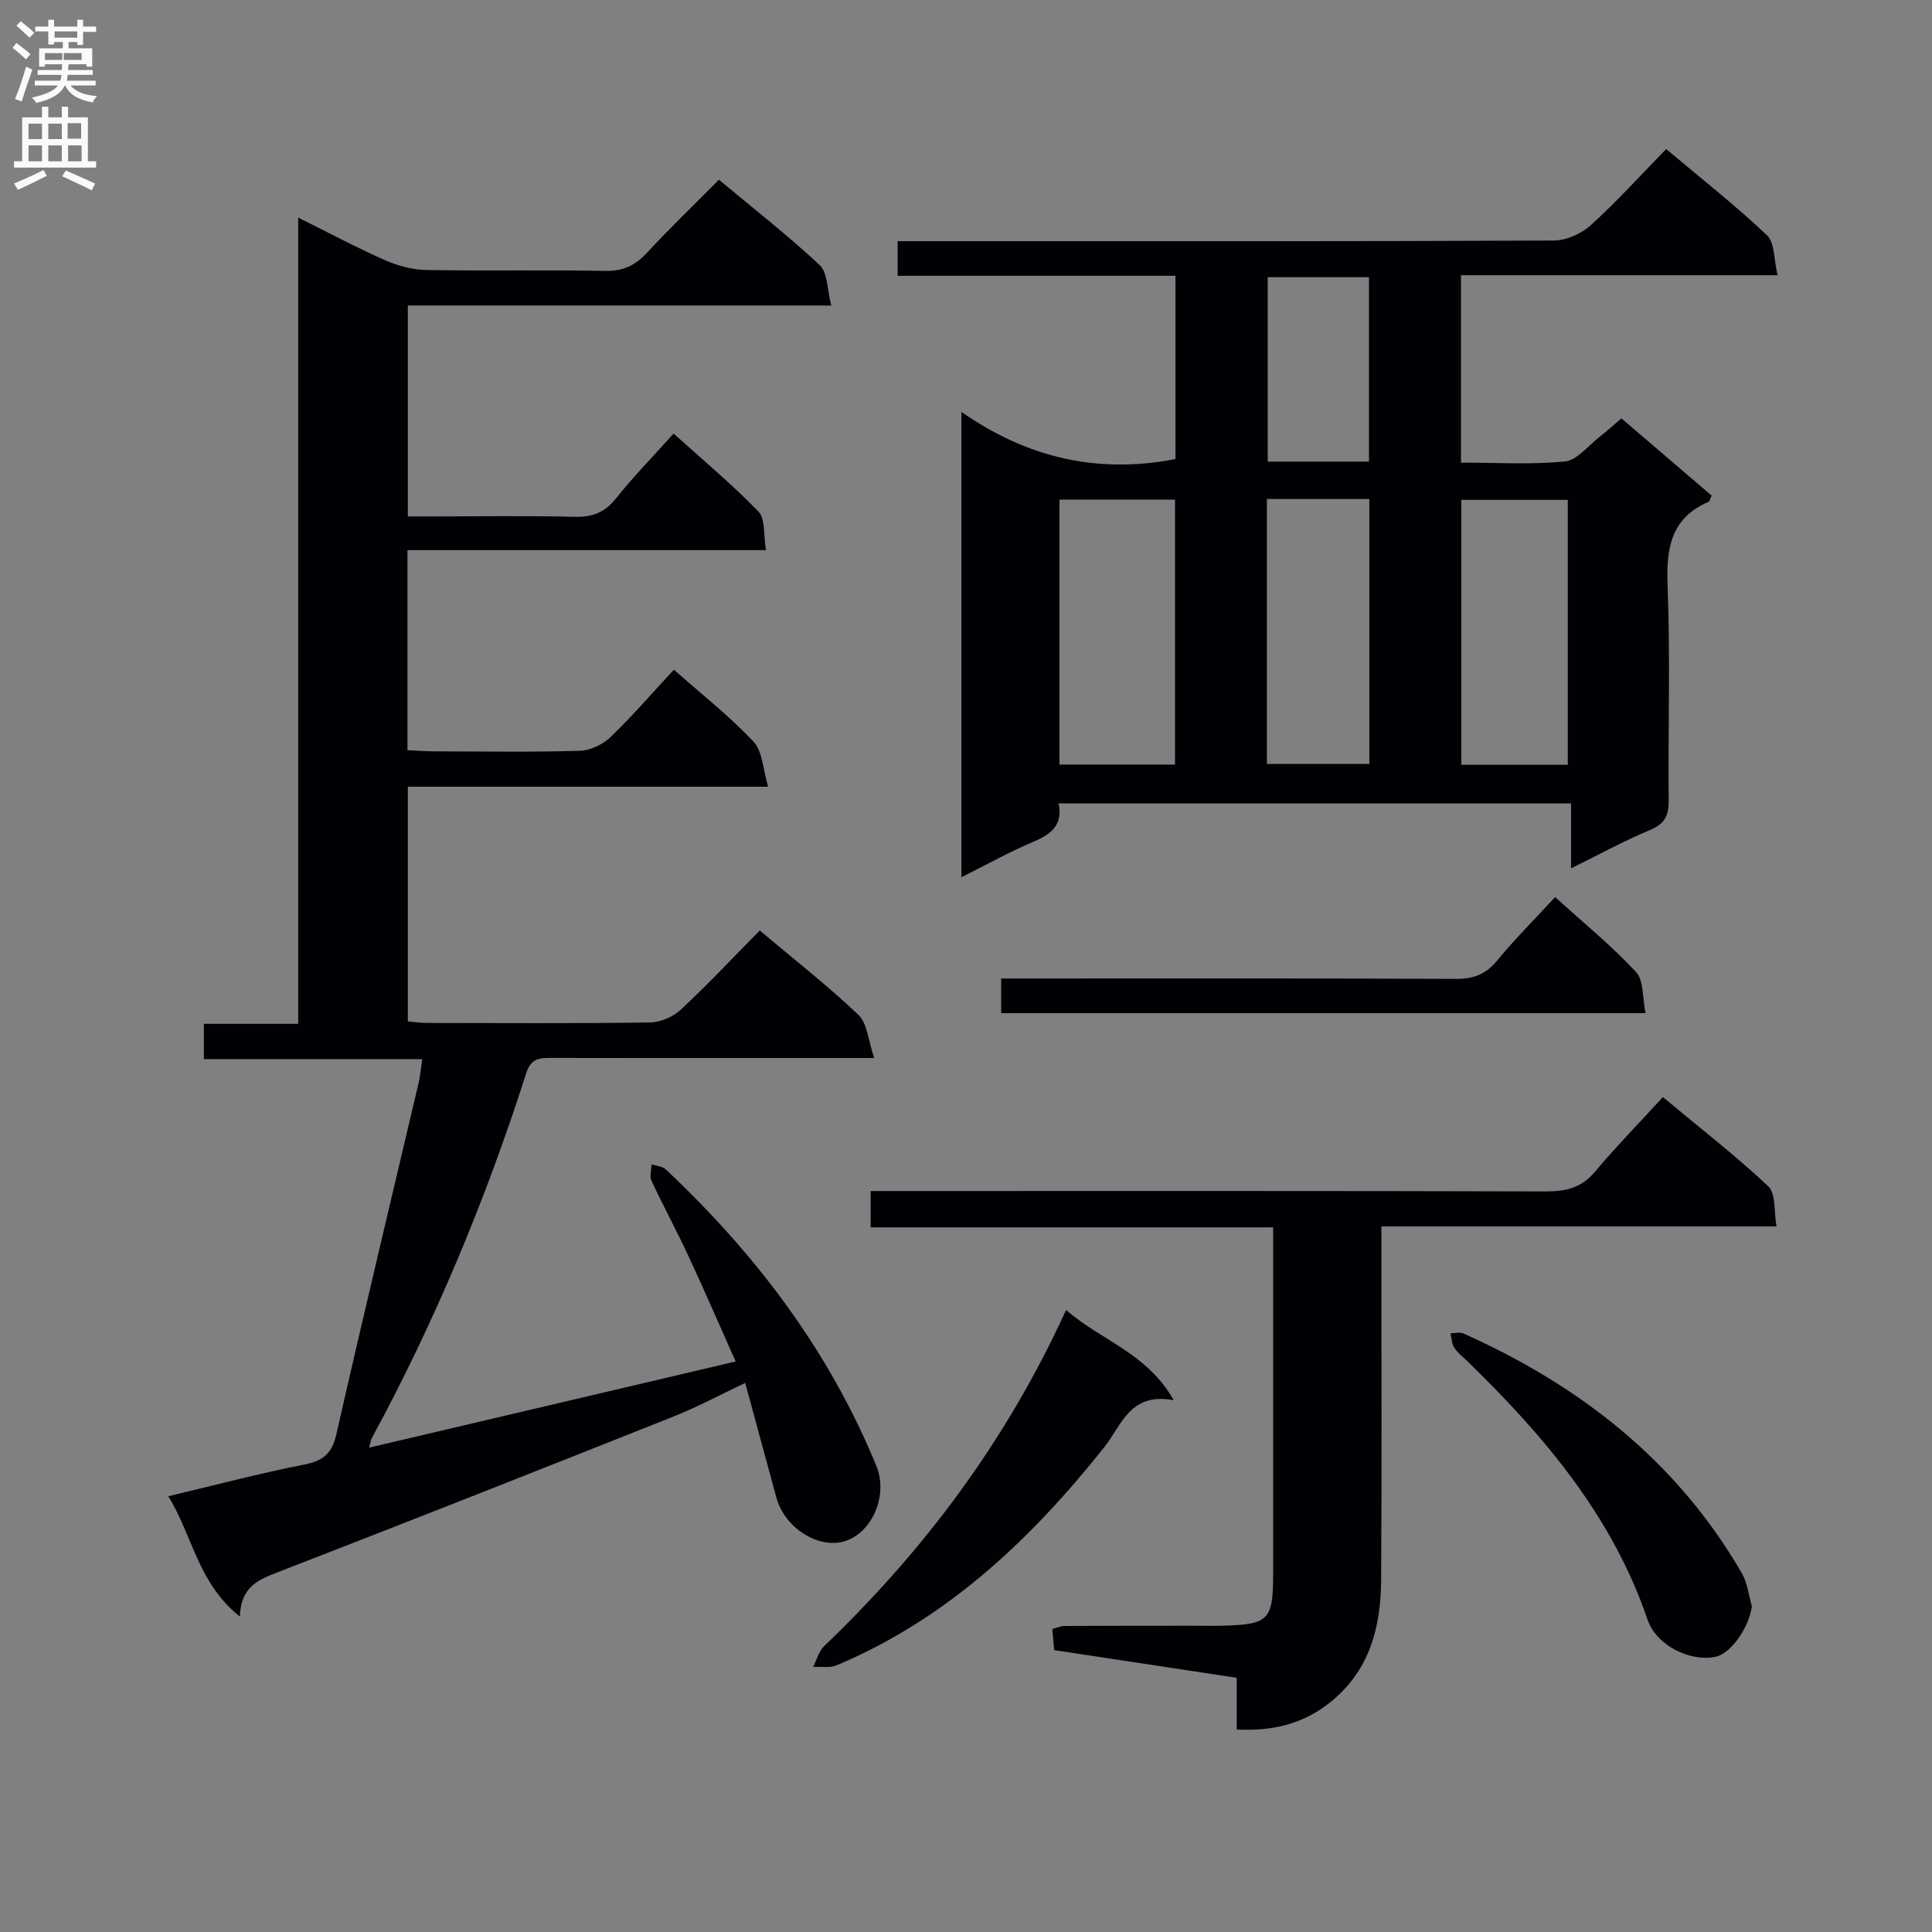
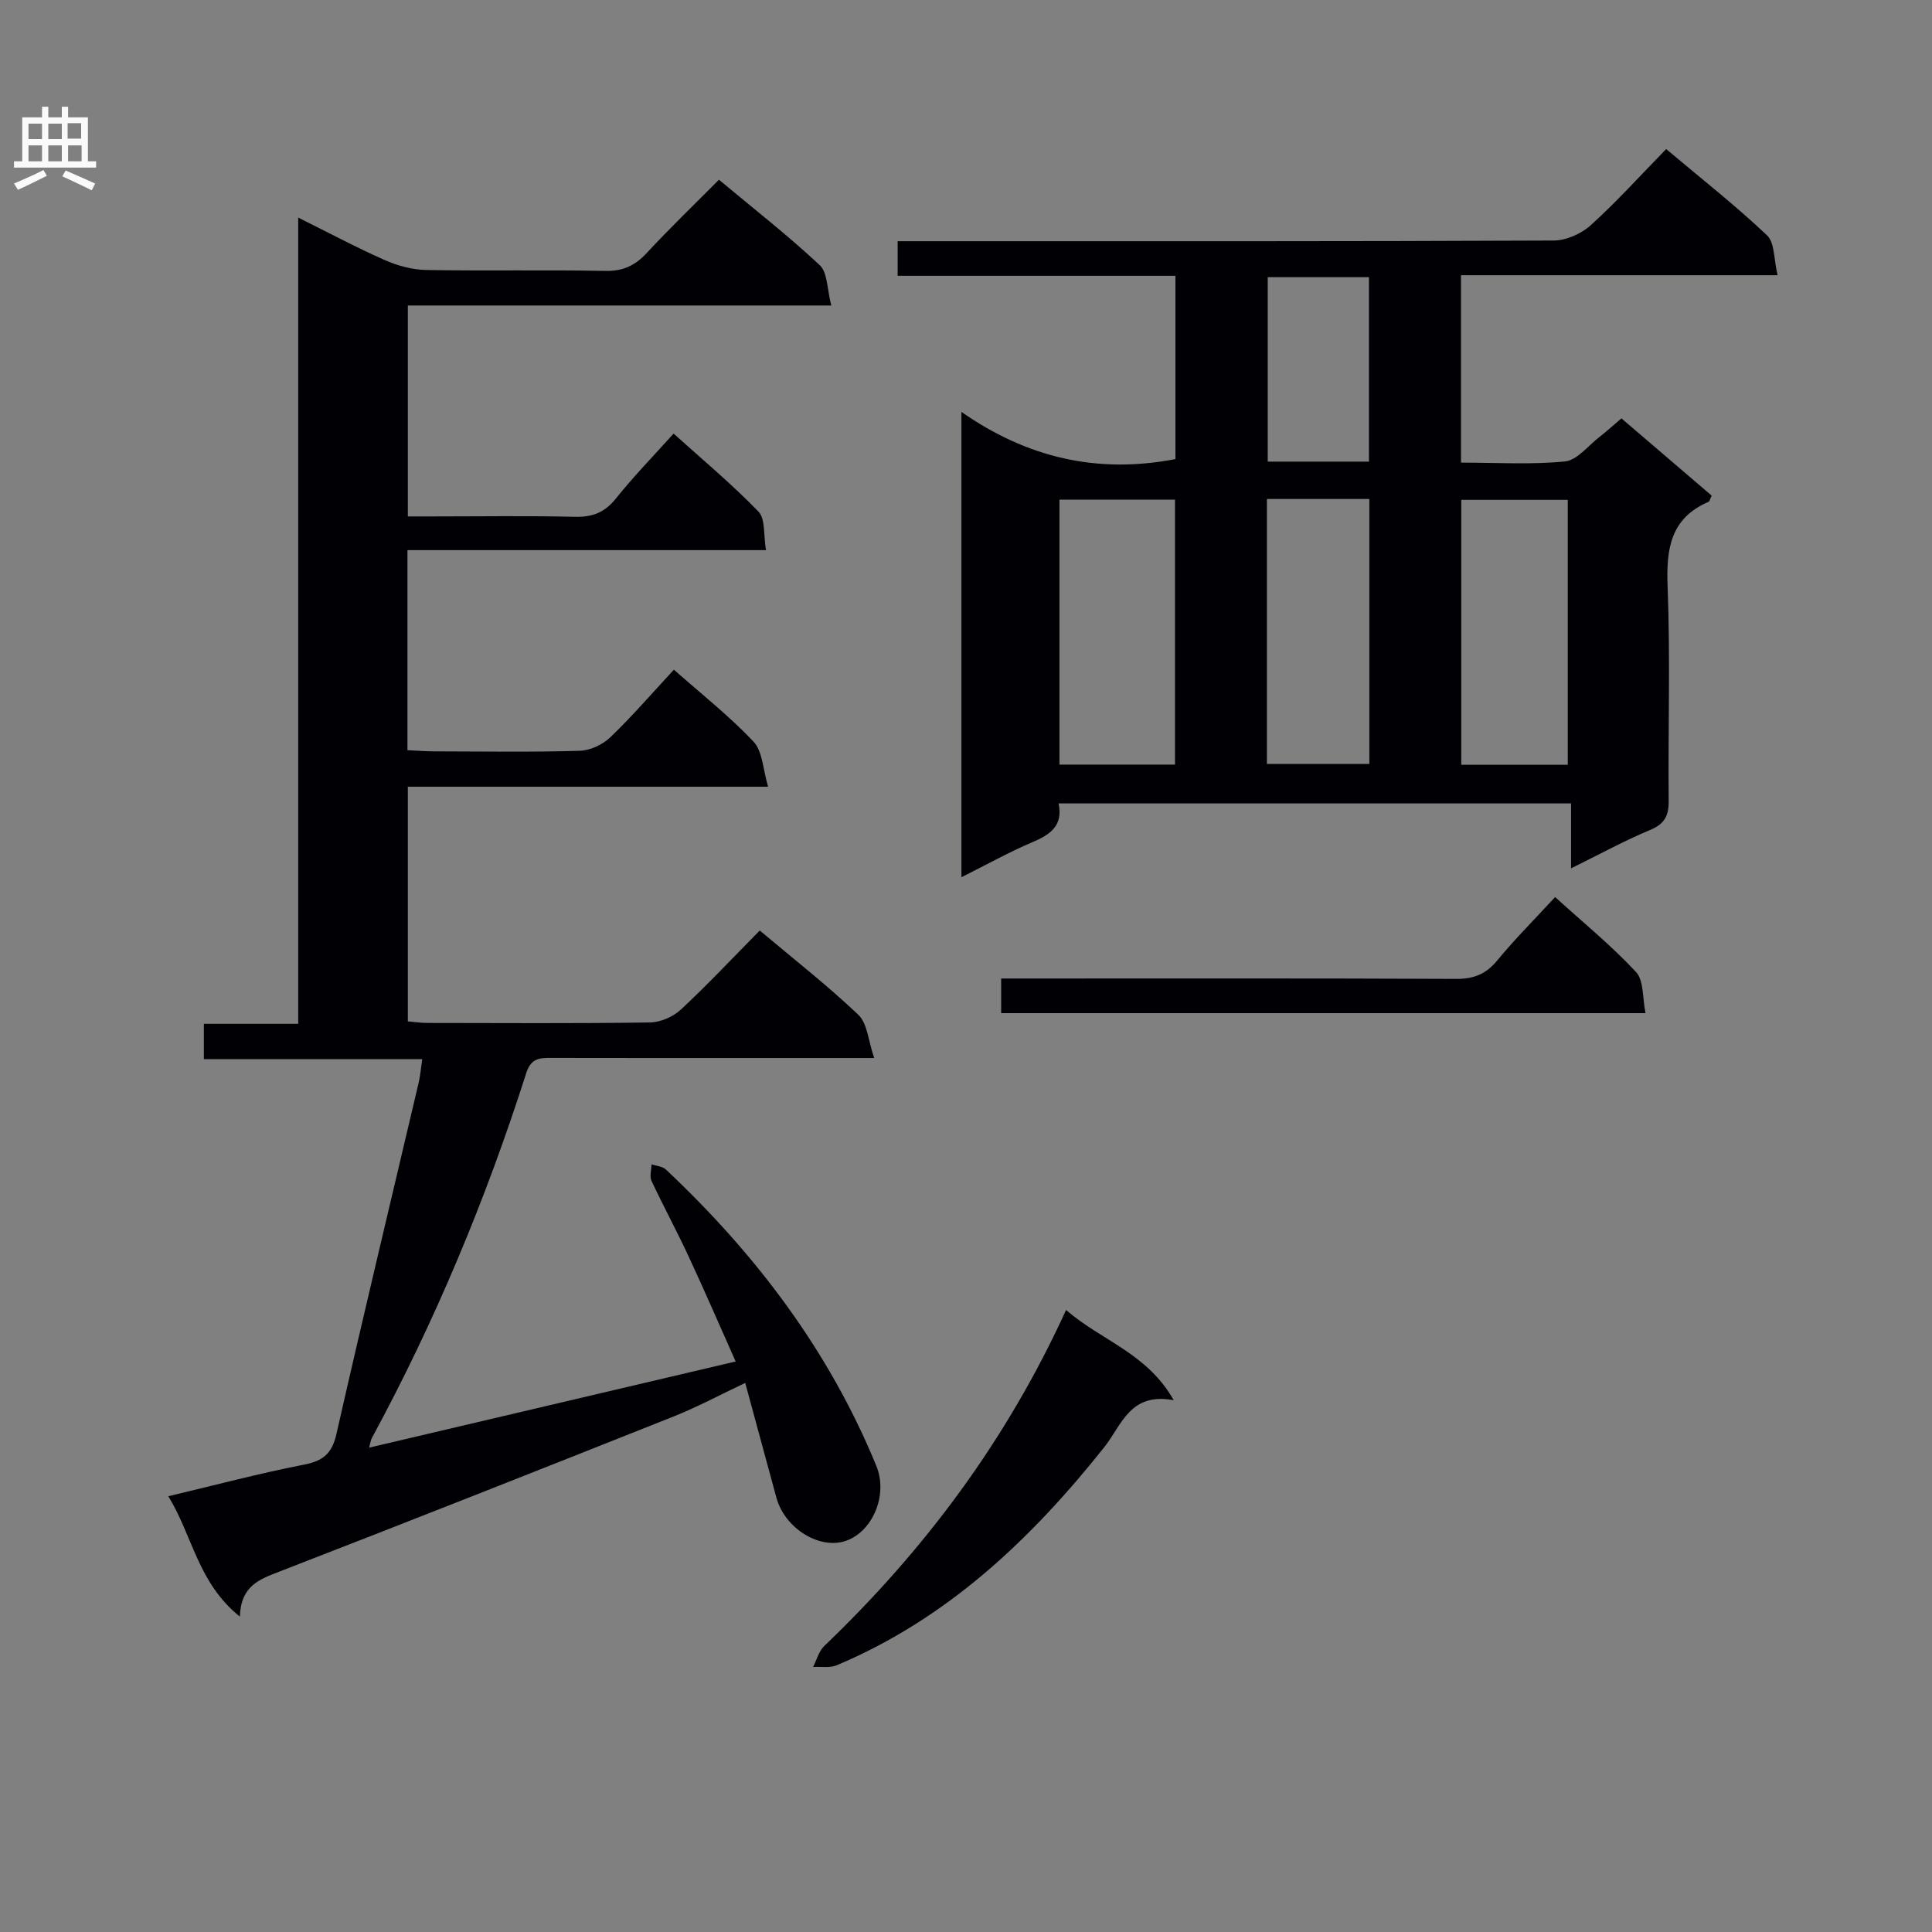
<svg xmlns="http://www.w3.org/2000/svg" enable-background="new 0 0 400 400" viewBox="0 0 400 400">
  <rect x="0" y="0" width="400" height="400" fill="#808080" stroke="none" />
  <g fill="#010105">
    <path d="m49.66 334.7c-8.72-7-9.74-16.65-14.81-24.92 9.82-2.33 18.89-4.75 28.08-6.54 3.99-.78 5.81-2.3 6.73-6.37 5.5-24.26 11.32-48.45 17.01-72.67.34-1.44.45-2.93.75-4.92-15.06 0-29.94 0-45.21 0 0-2.57 0-4.63 0-7.31h19.53c0-55.68 0-110.76 0-166.92 6.52 3.24 12.16 6.26 18 8.83 2.64 1.16 5.66 1.97 8.52 2.02 12.33.22 24.66-.06 36.99.19 3.7.08 6.22-1.08 8.66-3.72 4.73-5.1 9.75-9.93 14.94-15.16 7.26 6.06 14.34 11.58 20.87 17.69 1.64 1.53 1.5 4.97 2.39 8.35-29.84 0-58.57 0-87.67 0v43.67h5.06c9.83 0 19.67-.16 29.49.08 3.67.09 6.21-.89 8.54-3.8 3.62-4.54 7.7-8.72 11.93-13.43 5.99 5.4 12.09 10.48 17.57 16.15 1.46 1.51 1.02 4.87 1.56 7.98-25.12 0-49.53 0-74.23 0v41.42c1.86.08 3.78.24 5.7.24 10 .02 20 .18 29.99-.12 2.17-.06 4.75-1.29 6.34-2.82 4.53-4.36 8.66-9.15 13.13-13.97 5.71 5.05 11.49 9.6 16.49 14.9 1.88 2 1.94 5.72 3.02 9.33-25.64 0-49.93 0-74.59 0v48.59c1.26.1 2.68.32 4.11.32 15.33.02 30.66.12 45.99-.1 2.19-.03 4.82-1.17 6.43-2.67 5.6-5.21 10.84-10.81 16.33-16.37 7.07 5.96 14.04 11.39 20.42 17.46 1.87 1.78 2.03 5.34 3.27 8.94-6.36 0-11.32 0-16.28 0-16.83 0-33.66.02-50.49-.02-2.43-.01-4.26 0-5.25 3.09-8.36 26.17-18.89 51.45-31.99 75.63-.22.41-.27.91-.56 1.97 25.3-5.95 50.23-11.8 75.89-17.84-3.26-7.3-6.39-14.55-9.72-21.71-2.45-5.28-5.23-10.41-7.7-15.68-.44-.94-.02-2.27 0-3.42 1 .33 2.25.39 2.95 1.04 18.65 17.54 33.83 37.56 43.6 61.4 2.43 5.93-.69 13.46-6.18 15.46-5.48 1.99-12.76-2.47-14.52-8.91-2.09-7.66-4.16-15.32-6.45-23.74-5.36 2.53-9.97 5.02-14.81 6.94-27.15 10.8-54.33 21.55-81.58 32.1-4.14 1.62-8.02 2.89-8.24 9.34z" />
    <path d="m243.36 95.05c0-12.45 0-24.89 0-37.95-19.2 0-38.24 0-57.51 0 0-2.57 0-4.52 0-7.16h5.87c43.32 0 86.63.06 129.95-.14 2.6-.01 5.73-1.4 7.69-3.18 5.4-4.9 10.32-10.35 15.6-15.76 7.33 6.17 14.39 11.71 20.88 17.86 1.62 1.53 1.4 5 2.19 8.26-22.44 0-43.85 0-65.55 0v38.8c7.33 0 14.48.45 21.52-.24 2.52-.25 4.79-3.25 7.12-5.05 1.44-1.12 2.79-2.35 4.58-3.87 6.29 5.38 12.53 10.72 18.68 15.99-.35.73-.41 1.18-.63 1.28-7.89 3.39-8.79 9.7-8.49 17.46.57 14.81.09 29.65.22 44.48.03 3.08-.86 4.77-3.85 6.01-5.34 2.23-10.45 5.03-16.36 7.94 0-4.76 0-8.94 0-13.44-35.62 0-70.67 0-106.1 0 .96 4.56-1.65 6.42-5.32 7.98-4.84 2.04-9.44 4.63-14.8 7.3 0-32.2 0-63.67 0-96.34 13.54 9.44 28.02 12.9 44.31 9.77zm-.09 63.25c0-18.65 0-36.71 0-54.85-8.19 0-16.05 0-23.92 0v54.85zm81.32.04c0-18.62 0-36.84 0-54.85-7.65 0-14.88 0-22.05 0v54.85zm-62.29-55.03v54.86h21.21c0-18.48 0-36.55 0-54.86-7.07 0-13.84 0-21.21 0zm21.13-7.74c0-13.19 0-25.76 0-38.18-7.31 0-14.22 0-20.96 0v38.18z" />
-     <path d="m256.05 358.08c0-3.57 0-6.85 0-10.71-12.67-1.92-25.06-3.8-37.8-5.73-.11-1.32-.23-2.75-.37-4.38.97-.25 1.73-.62 2.49-.62 8.83-.05 17.67-.05 26.5-.05 2.17 0 4.33.05 6.5-.01 9.27-.26 10.21-1.23 10.22-10.5.01-22 0-44 0-66 0-1.81 0-3.61 0-5.97-27.99 0-55.54 0-83.33 0 0-2.64 0-4.72 0-7.52h5.9c44.66 0 89.33-.05 133.99.08 4.11.01 7.3-.78 10.06-4.06 4.39-5.21 9.16-10.11 14.07-15.47 8.03 6.69 15.24 12.27 21.84 18.49 1.57 1.48 1.12 5.11 1.69 8.29-27.65 0-54.42 0-81.81 0v5.72c0 22.5.1 45-.05 67.5-.07 9.76-2.37 18.75-10.53 25.29-5.61 4.52-11.97 6.02-19.37 5.65z" />
-     <path d="m220.72 271.22c7.34 6.38 16.73 8.87 22.29 18.68-9.09-1.71-10.76 5.17-14.38 9.72-15.17 19.08-32.52 35.52-55.38 45.15-1.43.6-3.26.26-4.91.36.75-1.46 1.19-3.26 2.31-4.34 20.73-19.85 37.68-42.45 50.07-69.57z" />
+     <path d="m220.72 271.22c7.34 6.38 16.73 8.87 22.29 18.68-9.09-1.71-10.76 5.17-14.38 9.72-15.17 19.08-32.52 35.52-55.38 45.15-1.43.6-3.26.26-4.91.36.75-1.46 1.19-3.26 2.31-4.34 20.73-19.85 37.68-42.45 50.07-69.57" />
    <path d="m321.97 185.73c5.87 5.33 11.68 10.06 16.74 15.5 1.65 1.77 1.32 5.37 1.98 8.53-45.03 0-89.08 0-133.41 0 0-2.24 0-4.31 0-7.17h5.79c29.47 0 58.94-.06 88.41.08 3.69.02 6.22-1.02 8.55-3.87 3.59-4.36 7.6-8.36 11.94-13.07z" />
-     <path d="m362.71 332.56c-.56 4.29-4.29 9.79-7.53 10.46-5.3 1.09-12.24-2.33-14.07-7.69-7.31-21.43-21.41-38.05-37.27-53.47-.96-.93-2.06-1.77-2.77-2.87-.52-.8-.52-1.95-.75-2.95.9 0 1.93-.29 2.67.04 24.11 10.79 44.13 26.37 57.58 49.53 1.2 2.04 1.46 4.62 2.14 6.95z" />
  </g>
-   <path d="m2.6 9.9.8-1c.9.7 1.9 1.4 2.9 2.3l-.9 1.1c-1.1-1-2-1.8-2.8-2.4zm.5 10.6c.9-2.1 1.6-4.3 2.3-6.7.4.2.8.4 1.3.6-.7 2.1-1.5 4.3-2.2 6.6zm.3-15.2.9-.9c1 .8 2 1.6 2.8 2.4l-1 1c-.9-.9-1.8-1.7-2.7-2.5zm12.6-1.2h1.2v1.4h2.7v1.1h-2.7v2.7h-1.2v-.6h-1.8v1.3h4.9v3.8h-1.2v-.5h-3.7c0 .4-.1.9-.1 1.2h5.1v1h-5.2c0 .5-.1.9-.2 1.2h6v1h-5.2c1.1 1.3 2.9 2 5.5 2.2-.4.4-.7.8-.9 1.3-2.9-.5-4.8-1.6-5.7-3.5h-.1c-.8 1.7-2.7 2.9-5.9 3.6-.2-.4-.6-.8-.9-1.1 2.8-.6 4.6-1.4 5.4-2.5h-4.8v-1h5.3c.1-.3.2-.7.2-1.2h-4.9v-1h5c0-.4 0-.8.1-1.2h-3.6v.5h-1.2v-3.8h4.9v-1.3h-1.8v.5h-1.2v-2.7h-2.7v-1h2.7v-1.4h1.2v1.4h4.8zm-6.7 8.3h3.6c0-.4 0-.9 0-1.4h-3.6zm1.9-4.6h4.8v-1.3h-4.7v1.3zm6.7 3.2h-4.7v1.4h3.7v-1.4z" fill="#fbfafa" />
  <path d="m8.7 22.1h1.3v2.2h2.8v-2.2h1.3v2.2h4.1v9.1h1.7v1.3h-17v-1.3h1.7v-9.1h4.1zm.3 13.1.7 1.2c-1.8.9-3.8 1.9-6 2.9-.2-.4-.5-.8-.8-1.3 2.3-1 4.4-1.9 6.1-2.8zm-3.1-6.4h2.8v-3.2h-2.8zm0 4.6h2.8v-3.3h-2.8zm4.1-4.6h2.8v-3.2h-2.8zm0 4.6h2.8v-3.3h-2.8zm3.6 1.9c2.1.9 4.1 1.8 6.1 2.7l-.7 1.4c-2.2-1.1-4.2-2-6.1-2.9zm3.2-9.8h-2.8v3.2h2.8v-3.1zm-2.7 7.9h2.8v-3.3h-2.8z" fill="#fbfafa" />
</svg>